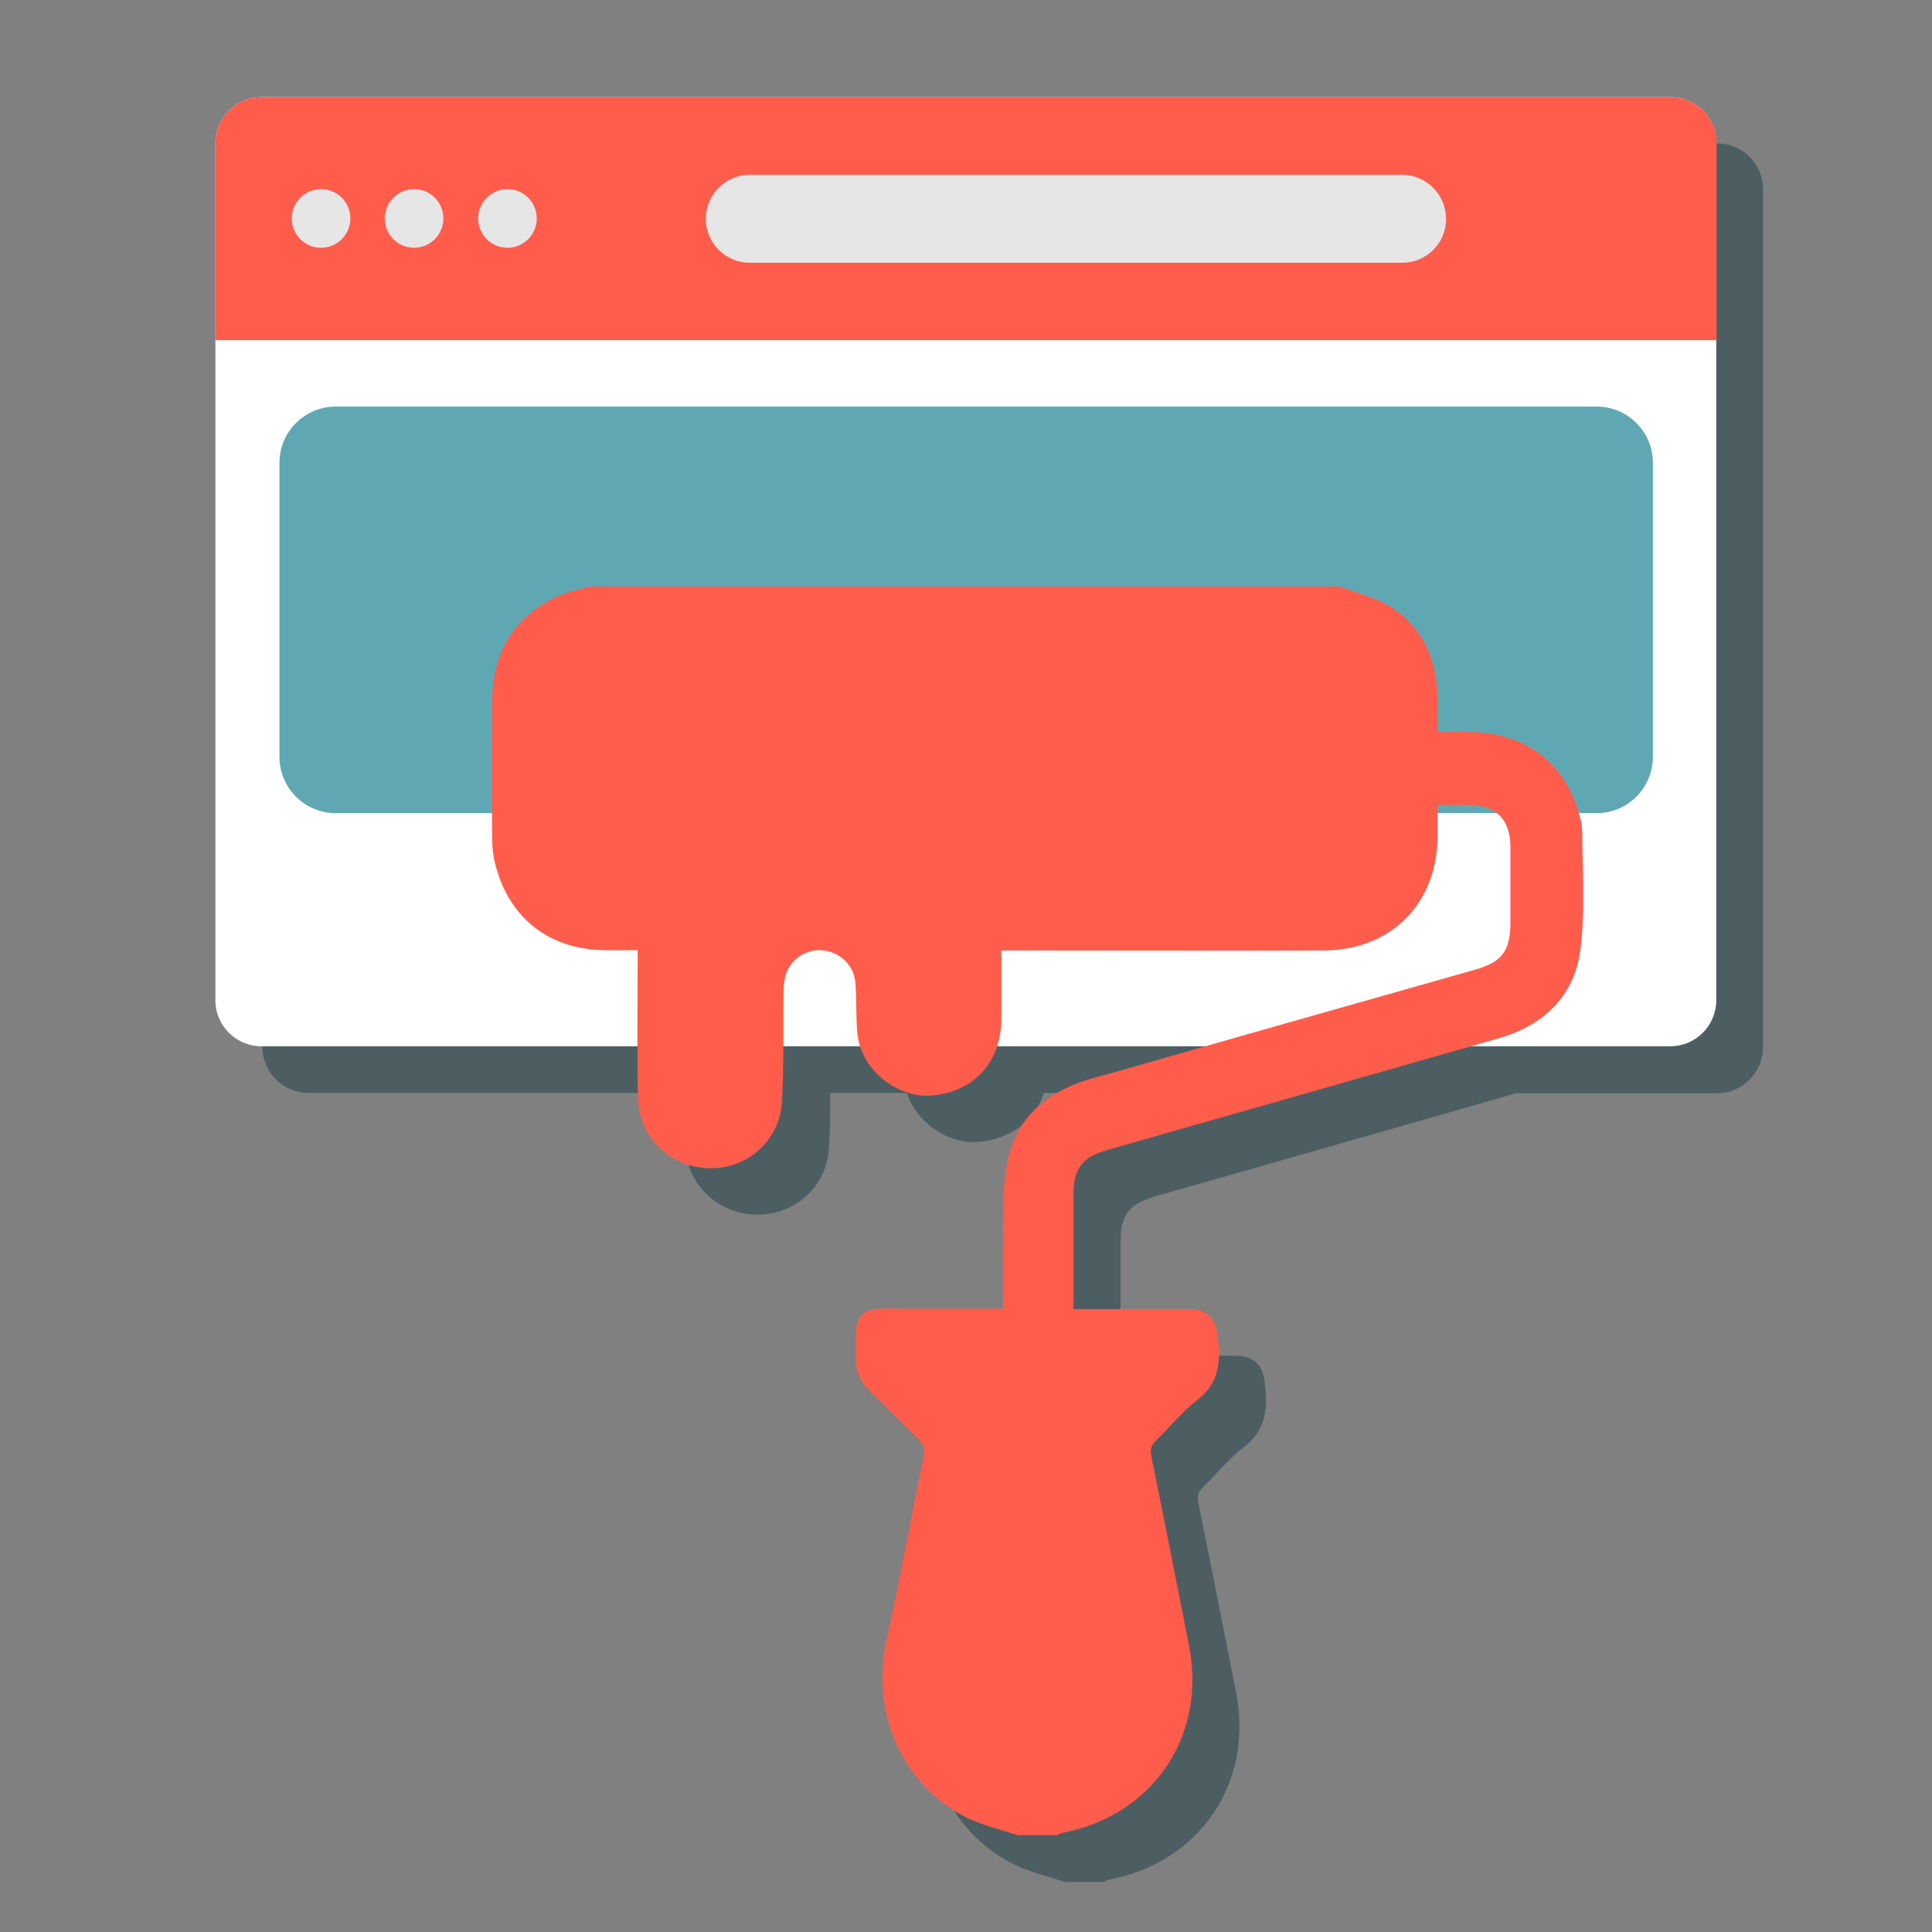
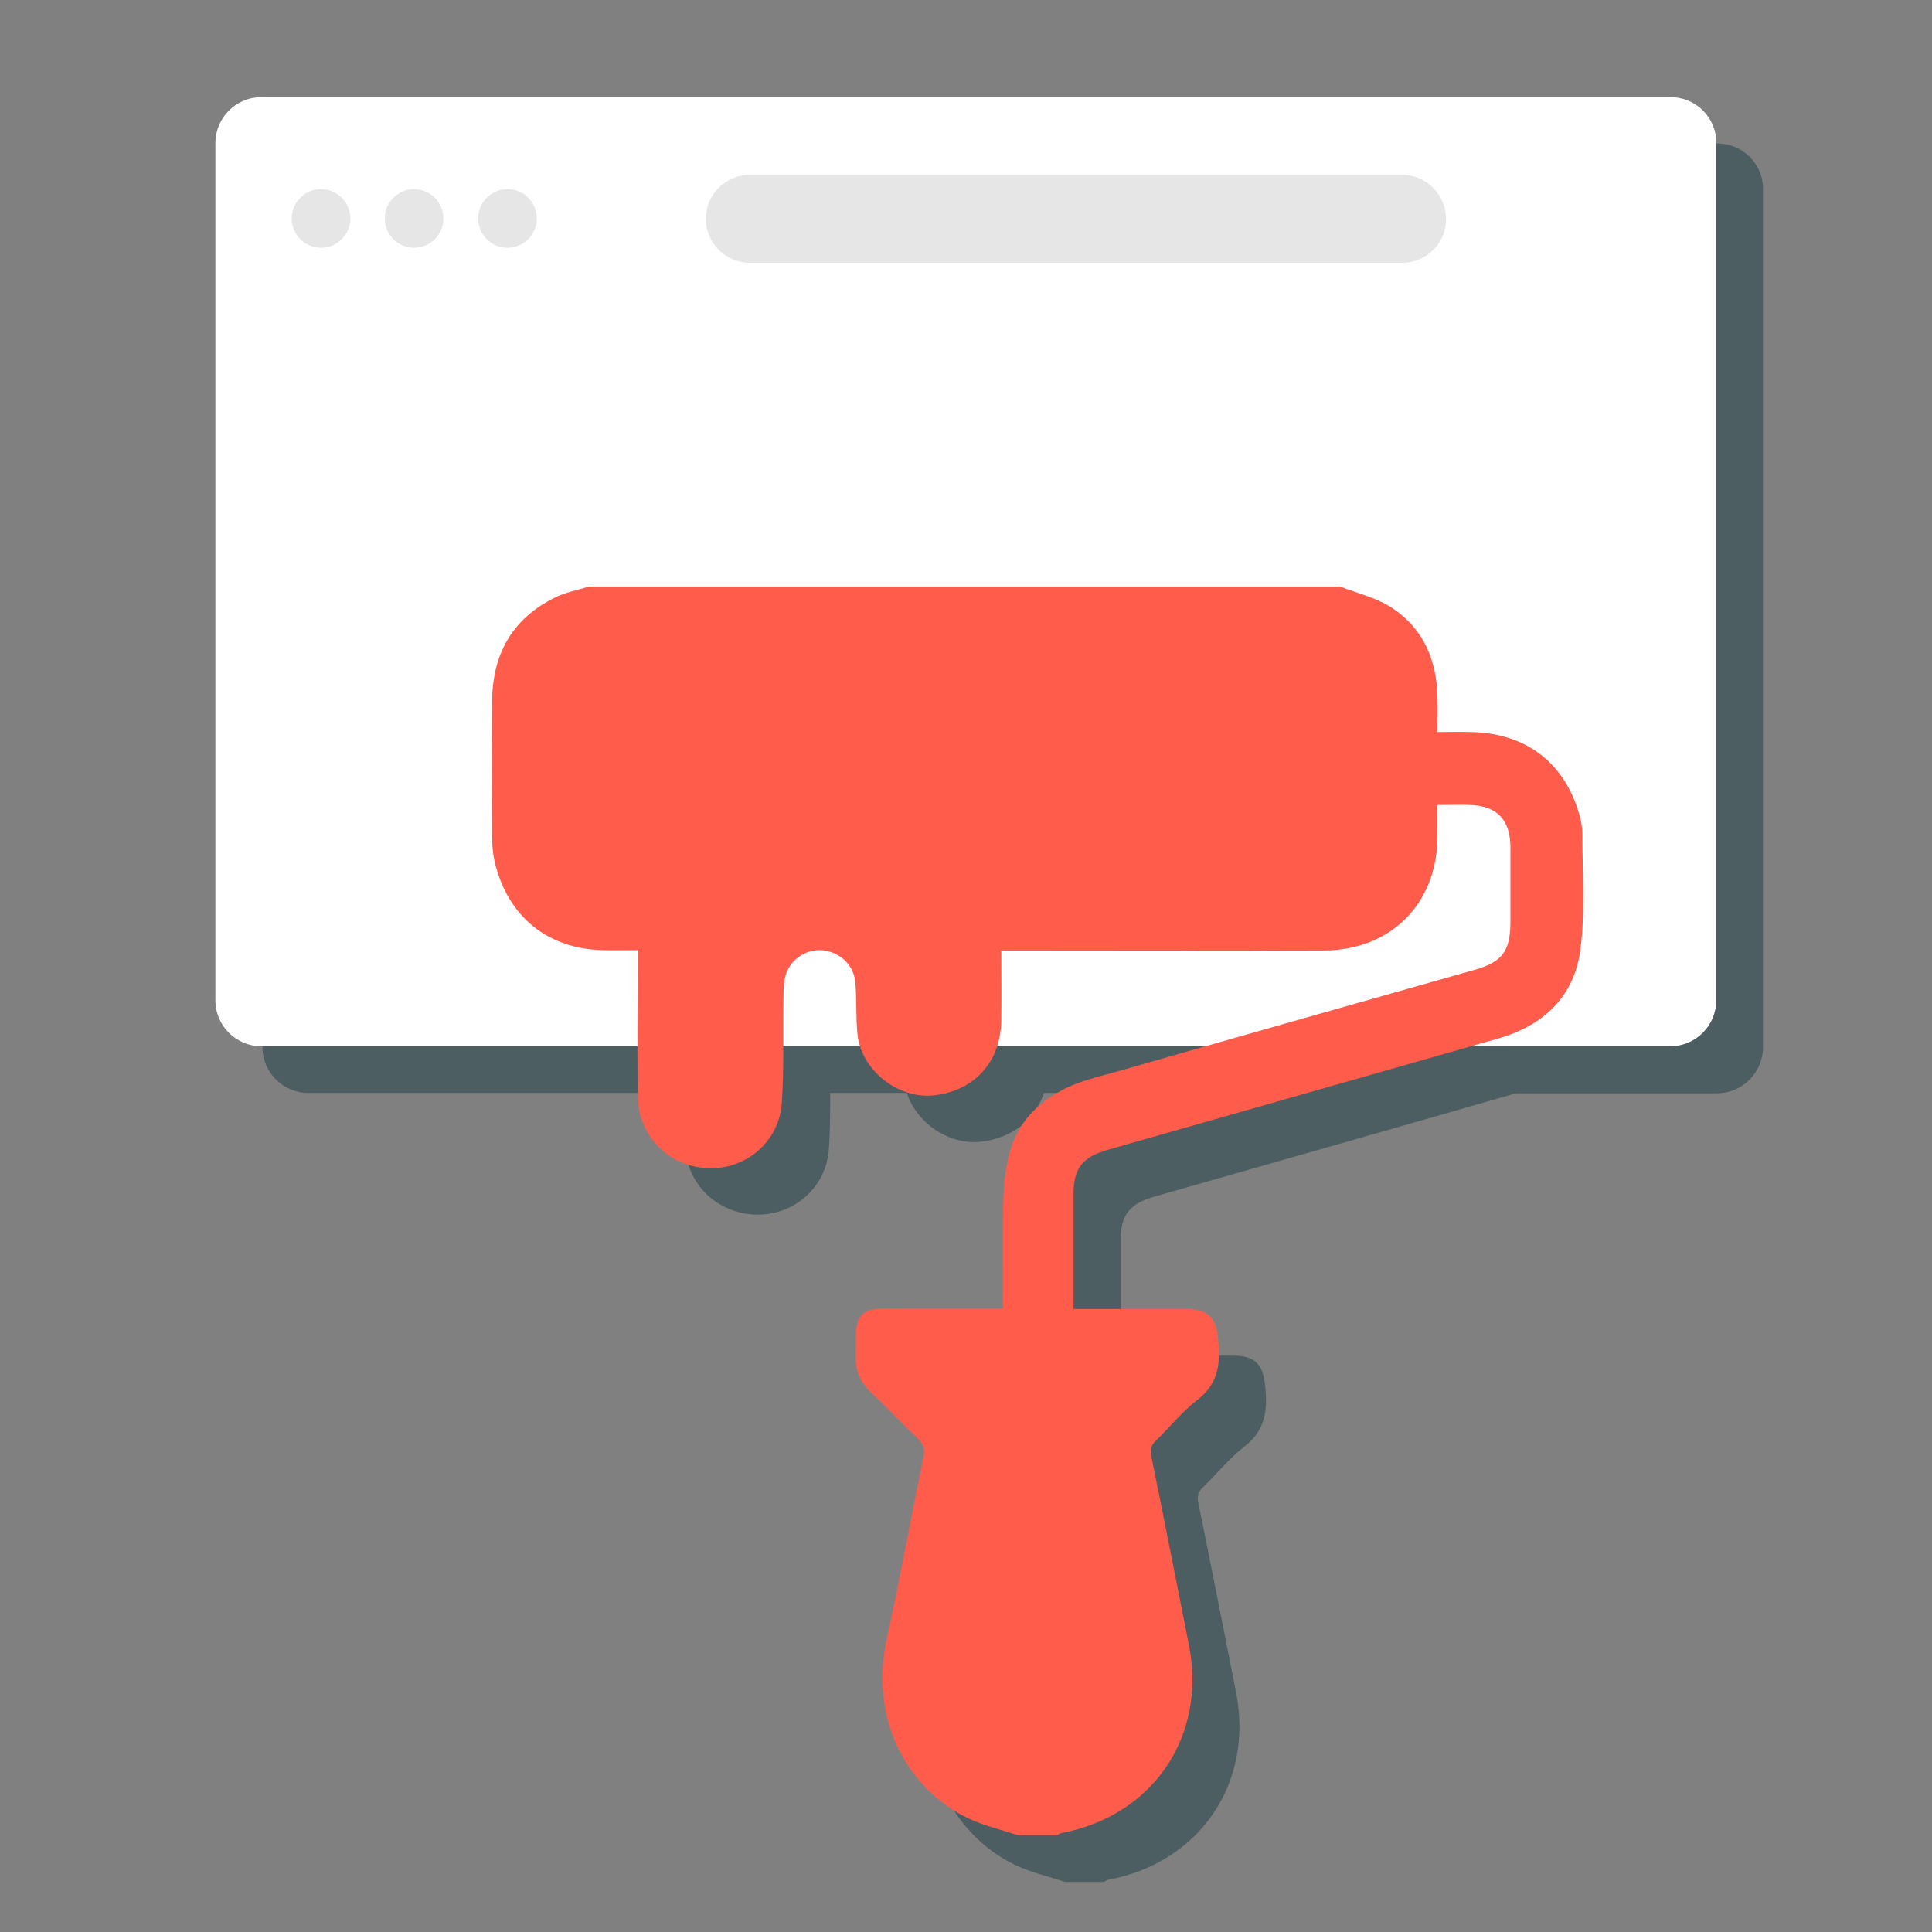
<svg xmlns="http://www.w3.org/2000/svg" id="Layer_1" x="0px" y="0px" viewBox="0 0 566.9 566.9" style="enable-background:new 0 0 566.9 566.9;" xml:space="preserve">
  <rect x="0" y="0" width="566.9" height="566.9" fill="#808080" stroke="none" />
  <style type="text/css">
	.st0{opacity:0.4;fill:#002B35;}
	.st1{fill:#FFFFFF;}
	.st2{fill:#FF5C4C;}
	.st3{fill:#5FA8B3;}
	.st4{fill:#E6E6E6;}
</style>
  <path class="st0" d="M503.9,42.1H90.5C83,42.1,77,48.2,77,55.7v251.5c0,7.5,6.1,13.5,13.5,13.5h110.3c0,5,0,10.1,0.2,15.1  c0.3,11.6,9.5,20.4,21,20.6c10.9,0.2,20.4-7.9,21.2-19.1c0.4-5.5,0.4-11.1,0.4-16.6h22.5c2.9,8.9,12.4,15.4,21.8,14.3  c9.2-1.1,15.8-6.4,18.4-14.3h61c-8.2,2.3-16.4,4.7-24.6,7c-5.9,1.7-12.2,3-17.5,5.9c-17.1,9.3-17.1,23.7-17.1,41.7v22.4  c-9.6,0-19.2,0-28.8,0c-2.5,0-5-0.1-7.5,0c-4.5,0.2-6.5,2.2-6.8,6.6c-0.1,2.4,0,4.8-0.1,7.2c-0.2,4.3,1.3,7.8,4.5,10.8  c4.7,4.4,9.1,9.1,13.7,13.6c1.6,1.5,2.2,2.9,1.7,5.3c-3.7,17.6-6.8,35.3-10.7,52.9c-5.7,25.4,7.2,45.2,23.7,53.1  c4.6,2.2,9.8,3.4,14.7,5c3.8,0,7.6,0,11.4,0c0.4-0.2,0.8-0.5,1.2-0.6c26.9-5,42.8-28.3,37.6-55c-3.7-18.6-7.3-37.2-11.1-55.7  c-0.4-2.1,0.1-3.3,1.5-4.6c4-3.9,7.6-8.4,12-11.8c6.7-5.1,6.9-11.7,6-18.9c-0.7-5.6-3.4-7.8-9-7.8c-11.1,0-22.2,0-33.3,0v-22.4  c0-3.9,0-7.6,0-11.2c0-7.7,2.6-11,10-13.1c35.3-10.1,70.7-20.1,106-30.3h59c7.5,0,13.5-6.1,13.5-13.5V55.7  C517.5,48.2,511.4,42.1,503.9,42.1z" />
  <g>
    <g>
      <path class="st1" d="M490.2,28.5H76.7c-7.5,0-13.5,6.1-13.5,13.5v251.5c0,7.5,6.1,13.5,13.5,13.5h413.4c7.5,0,13.5-6.1,13.5-13.5    V42C503.7,34.5,497.6,28.5,490.2,28.5z" />
    </g>
    <g>
      <g>
-         <path class="st2" d="M490.2,28.5H76.7c-7.5,0-13.5,6.1-13.5,13.5v57.8h440.5V42C503.7,34.5,497.6,28.5,490.2,28.5z" />
-       </g>
+         </g>
    </g>
    <g>
      <g>
-         <path class="st3" d="M468.5,119.3h-370c-9.1,0-16.5,7.4-16.5,16.5v86.3c0,9.1,7.4,16.5,16.5,16.5h370c9.1,0,16.5-7.4,16.5-16.5     v-86.3C485,126.7,477.6,119.3,468.5,119.3z" />
-       </g>
+         </g>
    </g>
    <g>
      <circle class="st4" cx="94.2" cy="64.1" r="8.6" />
    </g>
    <g>
      <circle class="st4" cx="121.5" cy="64.1" r="8.6" />
    </g>
    <g>
      <circle class="st4" cx="148.9" cy="64.1" r="8.6" />
    </g>
    <path class="st4" d="M411.4,77.1H220c-7.1,0-12.9-5.8-12.9-12.9v0c0-7.1,5.8-12.9,12.9-12.9h191.4c7.1,0,12.9,5.8,12.9,12.9v0   C424.4,71.3,418.6,77.1,411.4,77.1z" />
    <g>
      <path class="st2" d="M464.3,245c0-2-0.3-4.1-0.9-6c-4.3-15.2-15.7-23.9-31.8-24.2c-3.2-0.1-6.4,0-9.8,0c0-3.7,0.1-6.9,0-10.1    c-0.2-10.9-4.1-20.2-13.3-26.3c-4.5-3-10.2-4.3-15.3-6.3c-73.5,0-146.9,0-220.4,0c-3.4,1.1-7,1.7-10.1,3.3    c-12.5,6.2-18.2,16.7-18.3,30.3c-0.1,13.2-0.1,26.5,0,39.7c0,3.1,0.3,6.2,1.2,9.2c4.2,15.1,15.8,23.9,31.4,24.2    c3.3,0.1,6.6,0,10.1,0c0,1.8,0,3.1,0,4.4c0,13-0.2,26,0.1,39c0.3,11.6,9.5,20.4,21,20.6c10.9,0.2,20.4-7.9,21.2-19.1    c0.7-10.6,0.3-21.2,0.5-31.8c0-2,0.1-4.1,0.7-6c1.5-4.7,6.4-7.7,11.2-7c5,0.7,8.8,4.5,9.2,9.5c0.4,5,0.1,10,0.6,15    c1.1,10.7,12,19.2,22.5,18c11.9-1.4,19.5-9.8,19.7-21.9c0.1-6.8,0-13.5,0-20.6c1.8,0,3.2,0,4.6,0c30,0,60.1,0.1,90.1,0    c19.6-0.1,33.2-13.7,33.3-33.4c0-3,0-5.9,0-9.3c3.4,0,6.5-0.1,9.5,0c7.8,0.2,11.8,4.3,11.9,12.1c0,7.4,0,14.8,0,22.2    c0,8.6-2.4,11.8-10.6,14.1c-34.6,9.8-69.2,19.6-103.7,29.5c-5.9,1.7-12.2,3-17.5,5.9c-17.1,9.3-17.1,23.7-17.1,41.7V384    c-9.6,0-19.2,0-28.8,0c-2.5,0-5-0.1-7.5,0c-4.5,0.2-6.5,2.2-6.8,6.6c-0.1,2.4,0,4.8-0.1,7.2c-0.2,4.3,1.3,7.8,4.5,10.8    c4.7,4.4,9.1,9.1,13.7,13.6c1.6,1.5,2.2,2.9,1.7,5.3c-3.7,17.6-6.8,35.3-10.7,52.9c-5.7,25.4,7.2,45.2,23.7,53.1    c4.6,2.2,9.8,3.4,14.7,5c3.8,0,7.6,0,11.4,0c0.4-0.2,0.8-0.5,1.2-0.6c26.9-5,42.8-28.3,37.6-55c-3.7-18.6-7.3-37.2-11.1-55.7    c-0.4-2.1,0.1-3.3,1.5-4.6c4-3.9,7.6-8.4,12-11.8c6.7-5.1,6.9-11.7,6-18.9c-0.7-5.6-3.4-7.8-9-7.8c-11.1,0-22.2,0-33.3,0v-22.4    c0-3.9,0-7.6,0-11.2c0-7.7,2.6-11,10-13.1c38.2-10.9,76.5-21.8,114.7-32.7c13.2-3.8,22.2-12.3,24-25.9    C465.2,267.6,464.3,256.2,464.3,245z" />
    </g>
  </g>
</svg>